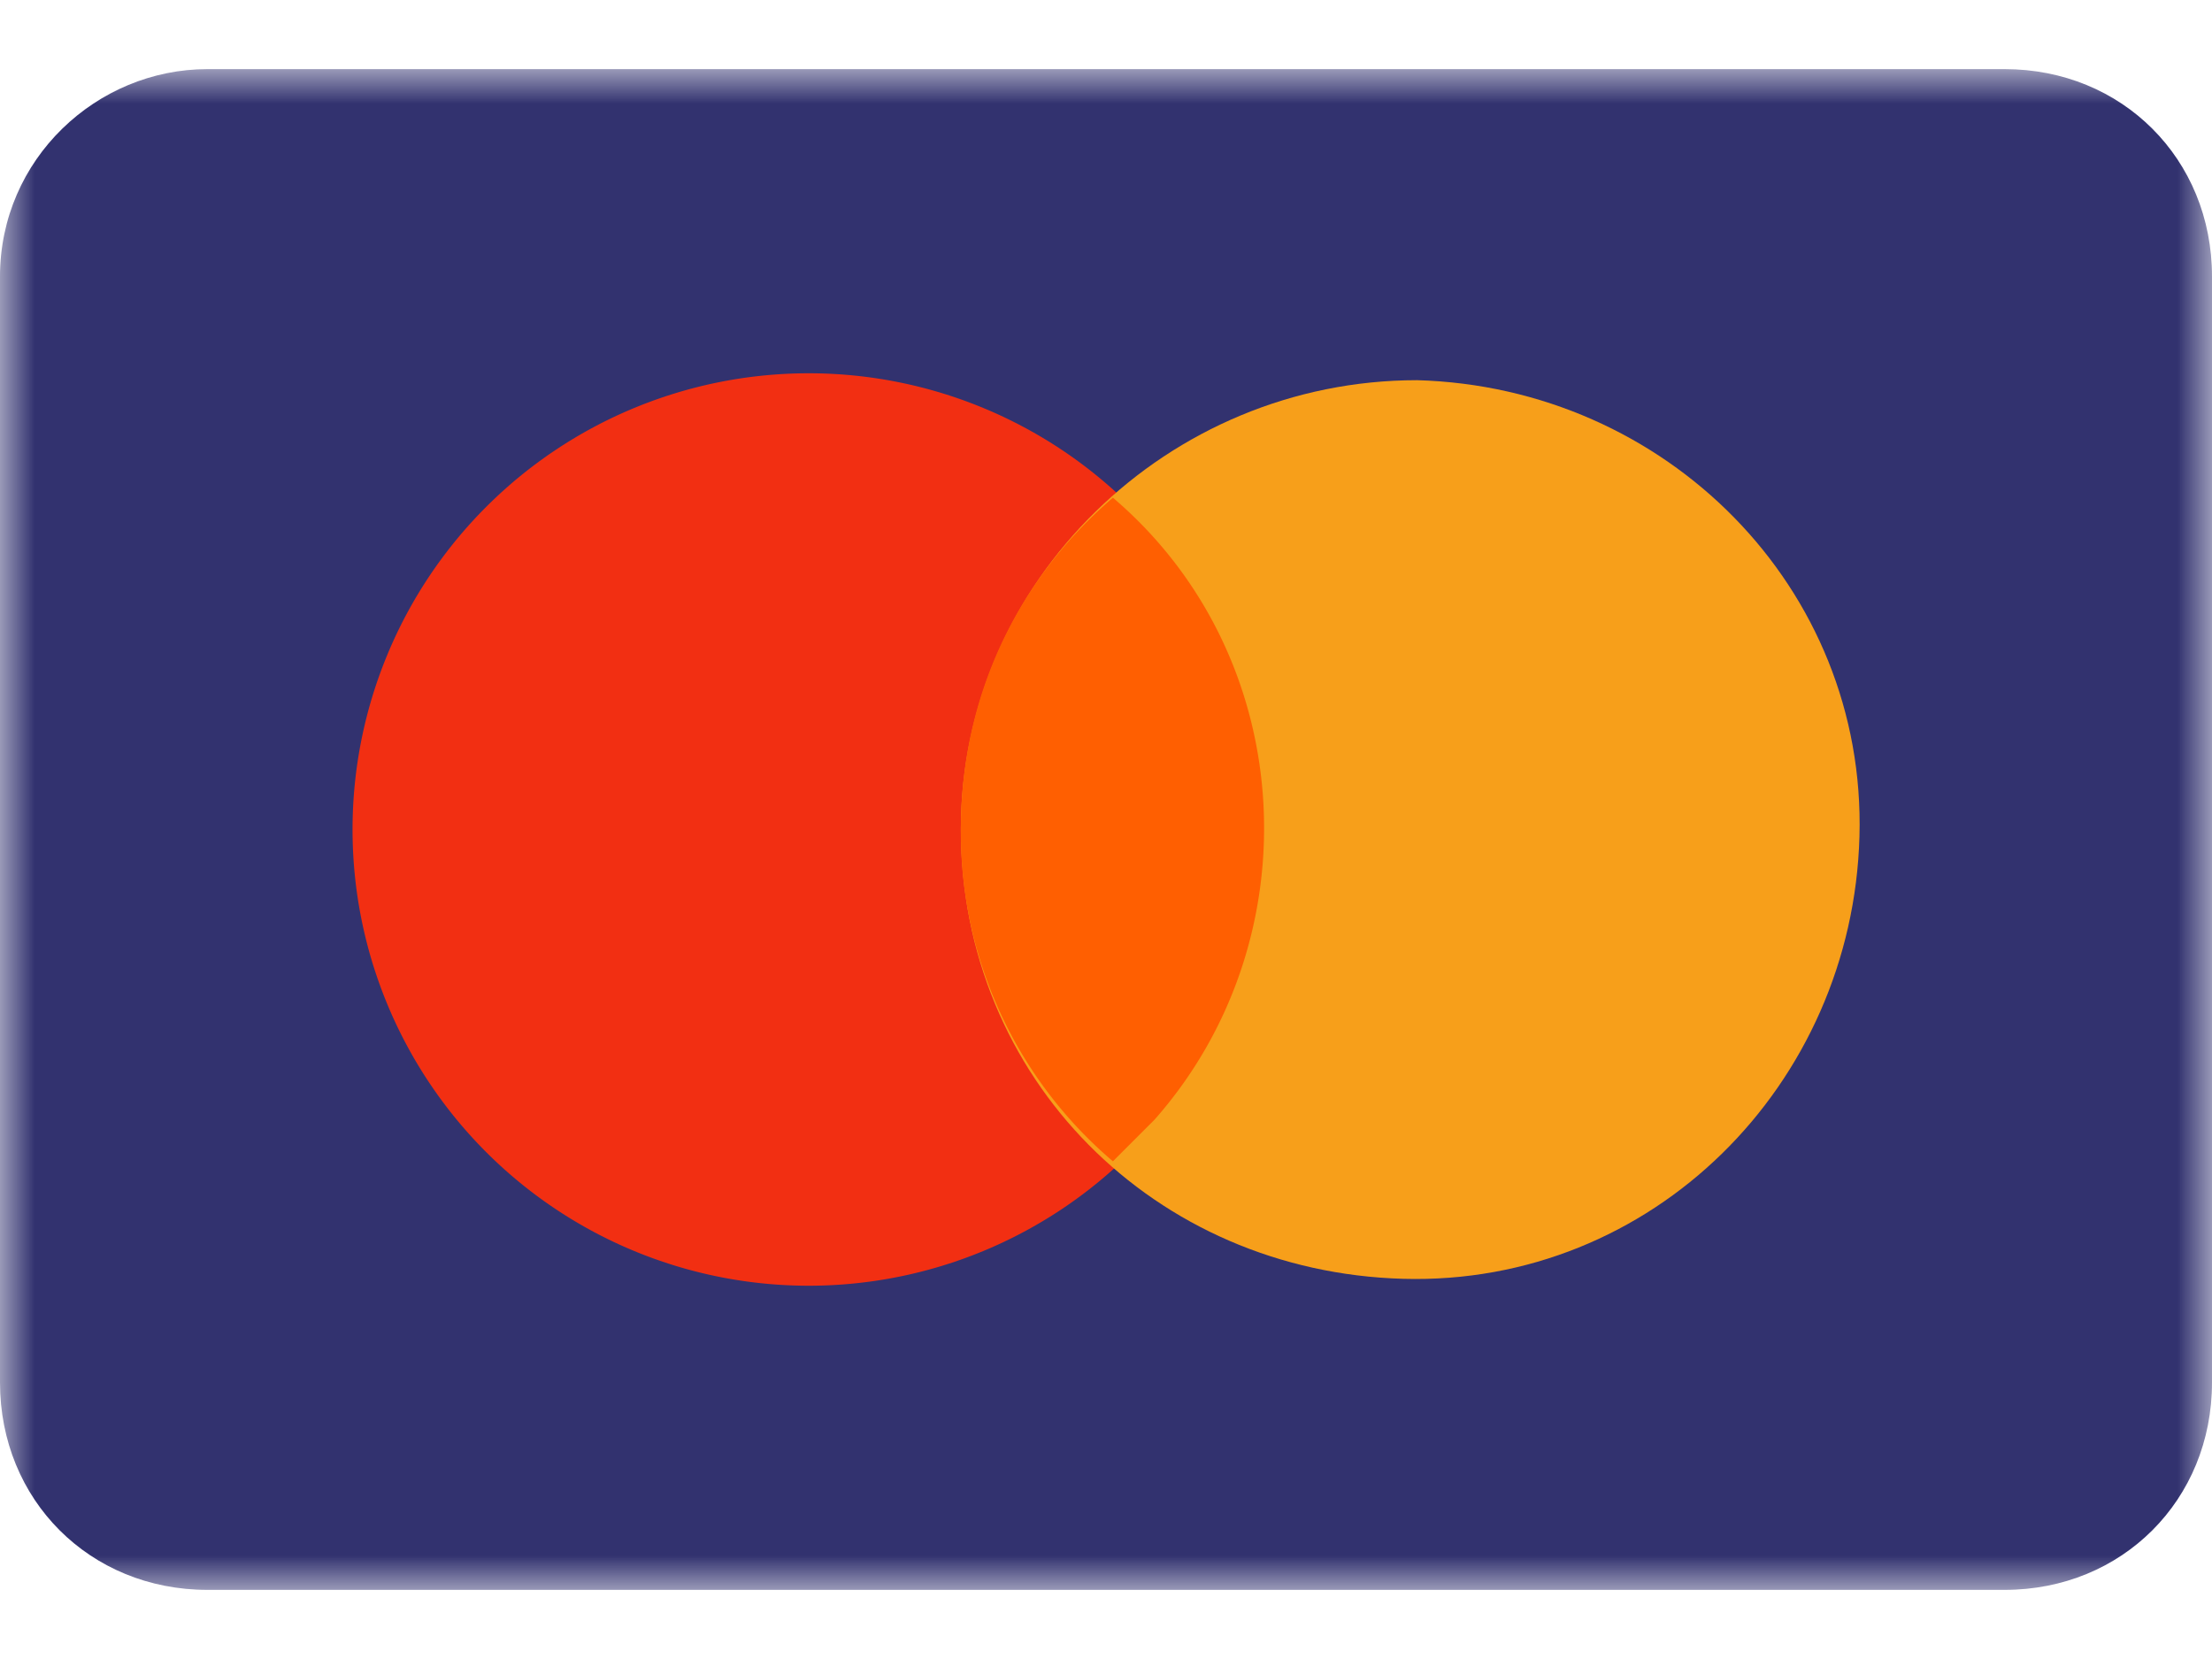
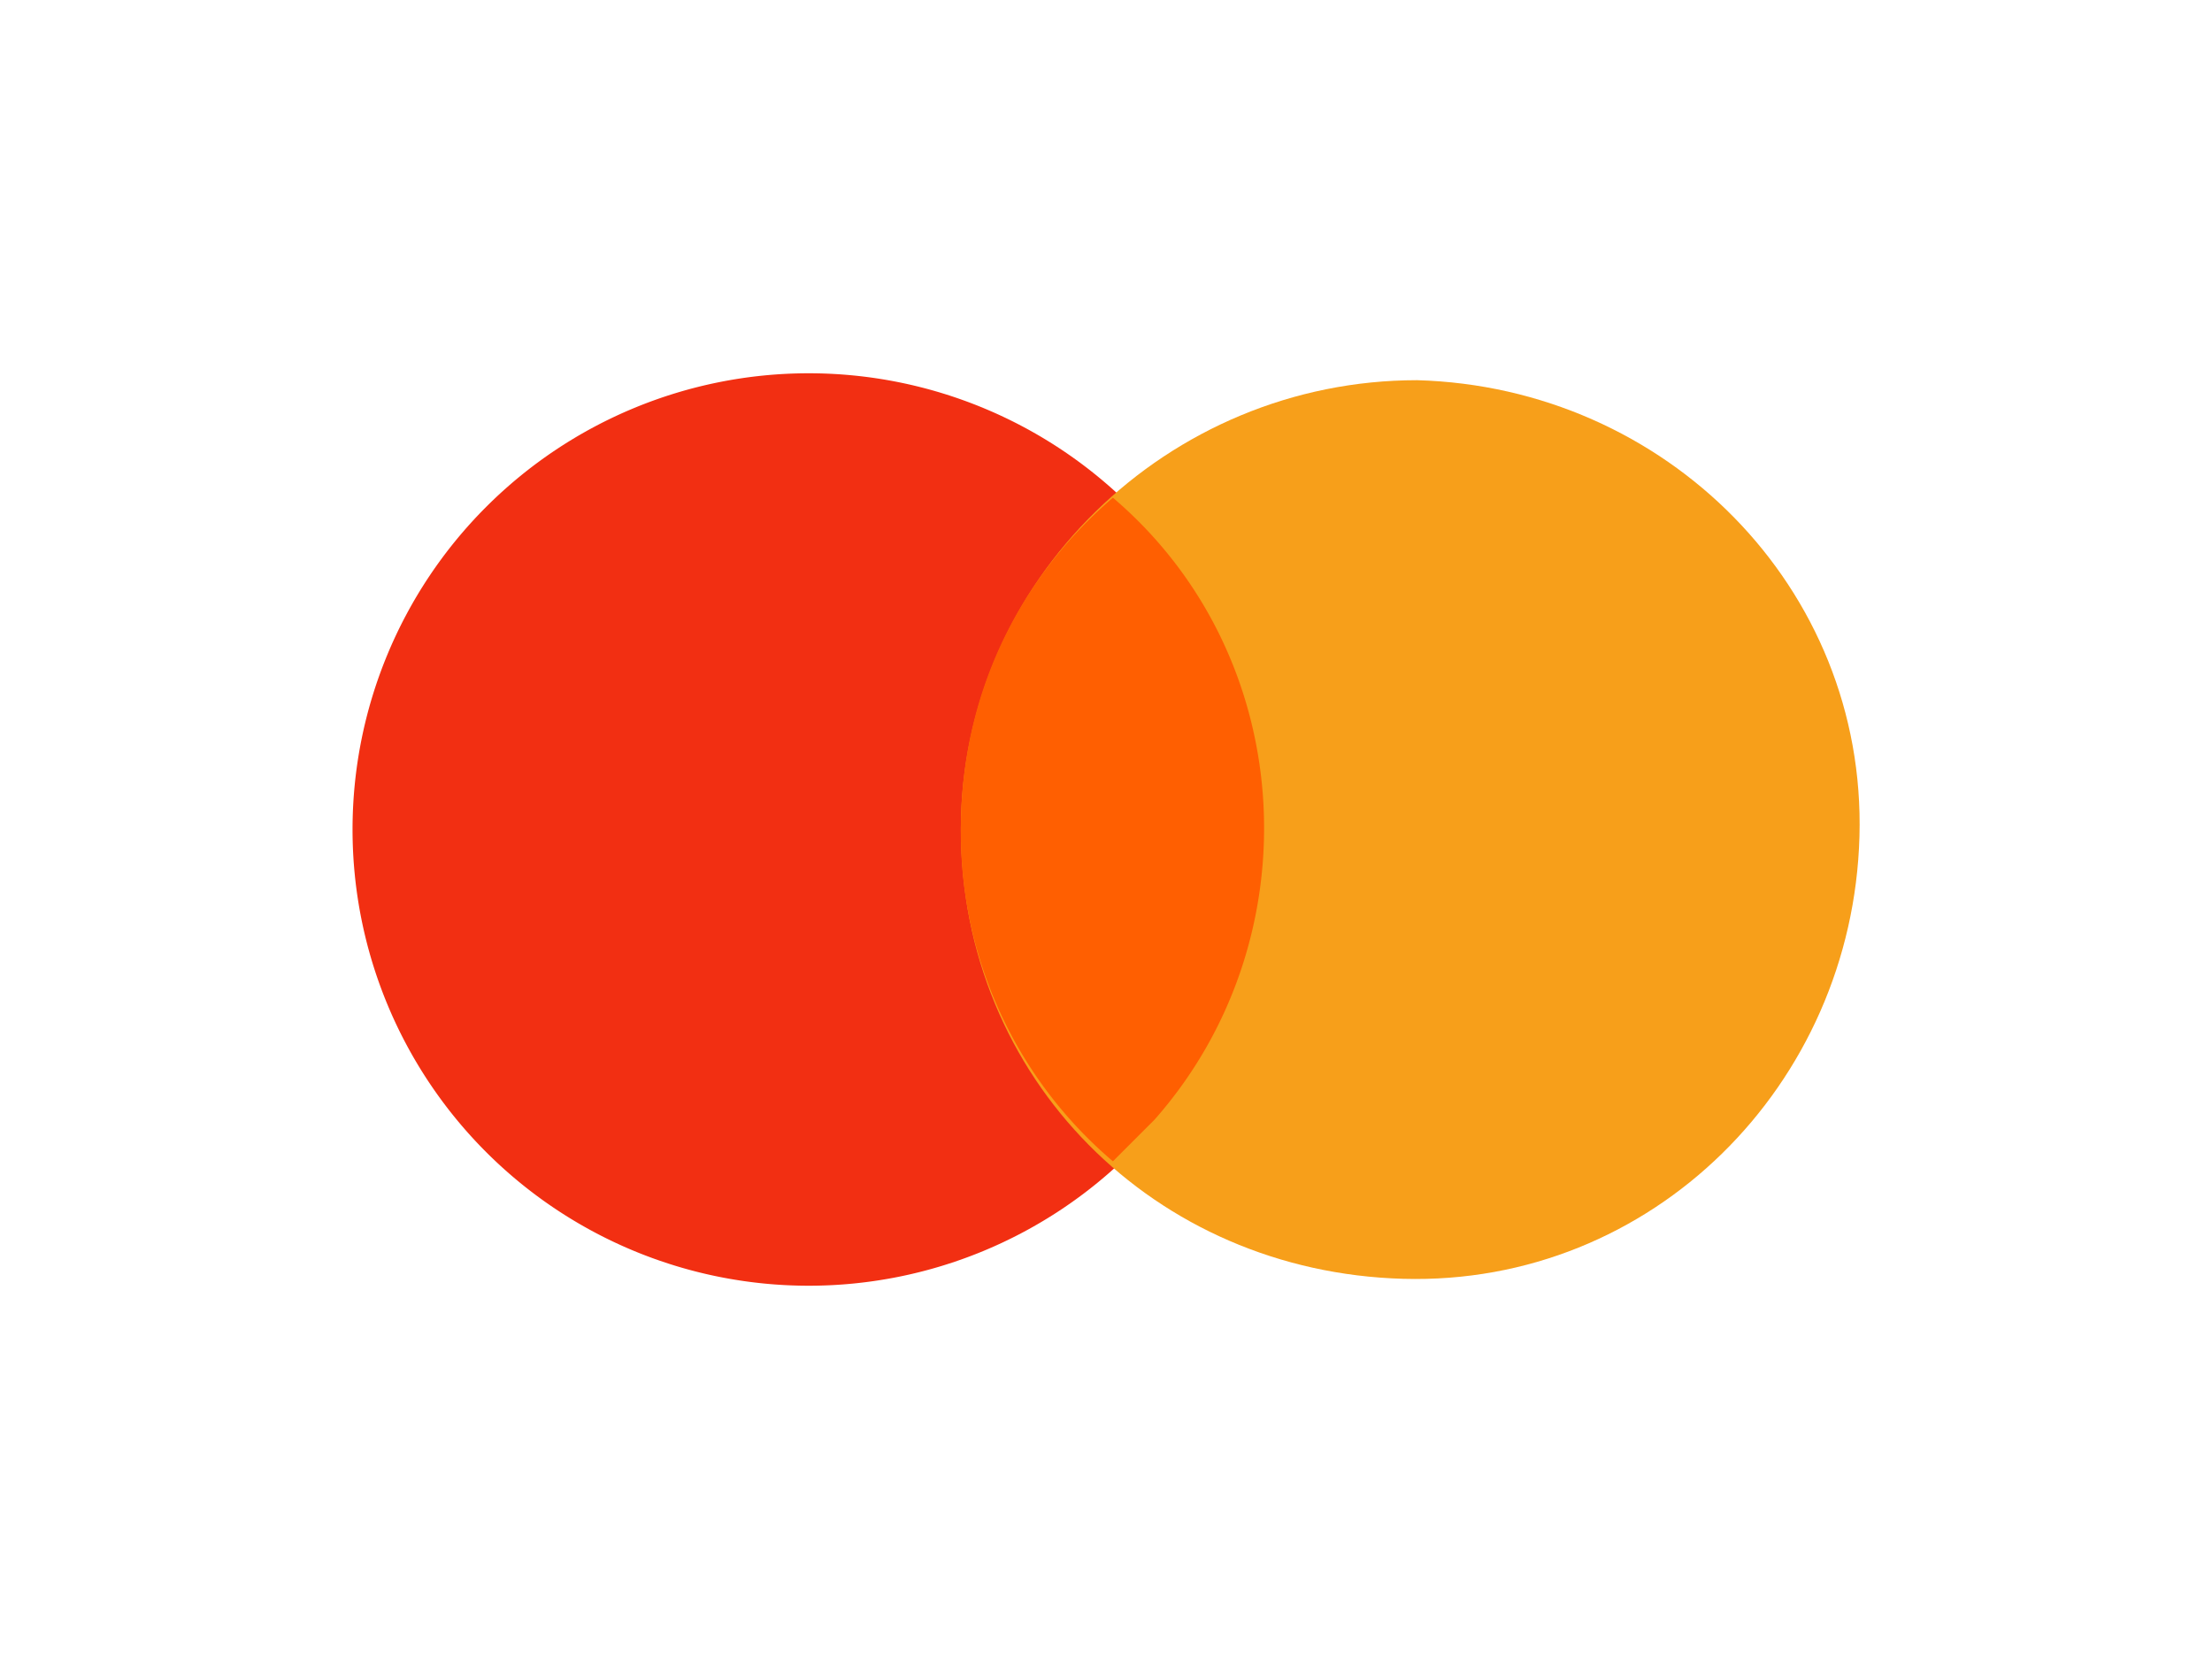
<svg xmlns="http://www.w3.org/2000/svg" xmlns:xlink="http://www.w3.org/1999/xlink" width="32" height="24">
  <defs>
-     <path id="a" d="M16 0H0v22h32V0z" />
-   </defs>
+     </defs>
  <g fill="none" fill-rule="evenodd">
    <g transform="translate(0 1)">
      <mask id="b" fill="#fff">
        <use xlink:href="#a" />
      </mask>
-       <path d="M29 0H3C1.4 0 0 1.3 0 3v16c0 1.7 1.3 3 3 3h26c1.7 0 3-1.3 3-3V3c0-1.7-1.3-3-3-3" fill="#32326F" mask="url(#b)" />
    </g>
    <path d="M11.7 5.4a6.6 6.6 0 110 13.2 6.6 6.6 0 110-13.2" fill="#F22F12" />
    <path d="M20.5 5.5c3.6.1 6.5 3 6.4 6.6-.1 3.6-3 6.5-6.6 6.4-3.6-.1-6.4-2.9-6.4-6.5s3-6.5 6.6-6.5" fill="#F79F1A" />
    <path d="M13.9 12c0-1.9.8-3.6 2.2-4.8 2.7 2.3 2.9 6.4.6 9l-.6.6a6.236 6.236 0 01-2.2-4.8" fill="#FF5F01" />
  </g>
</svg>